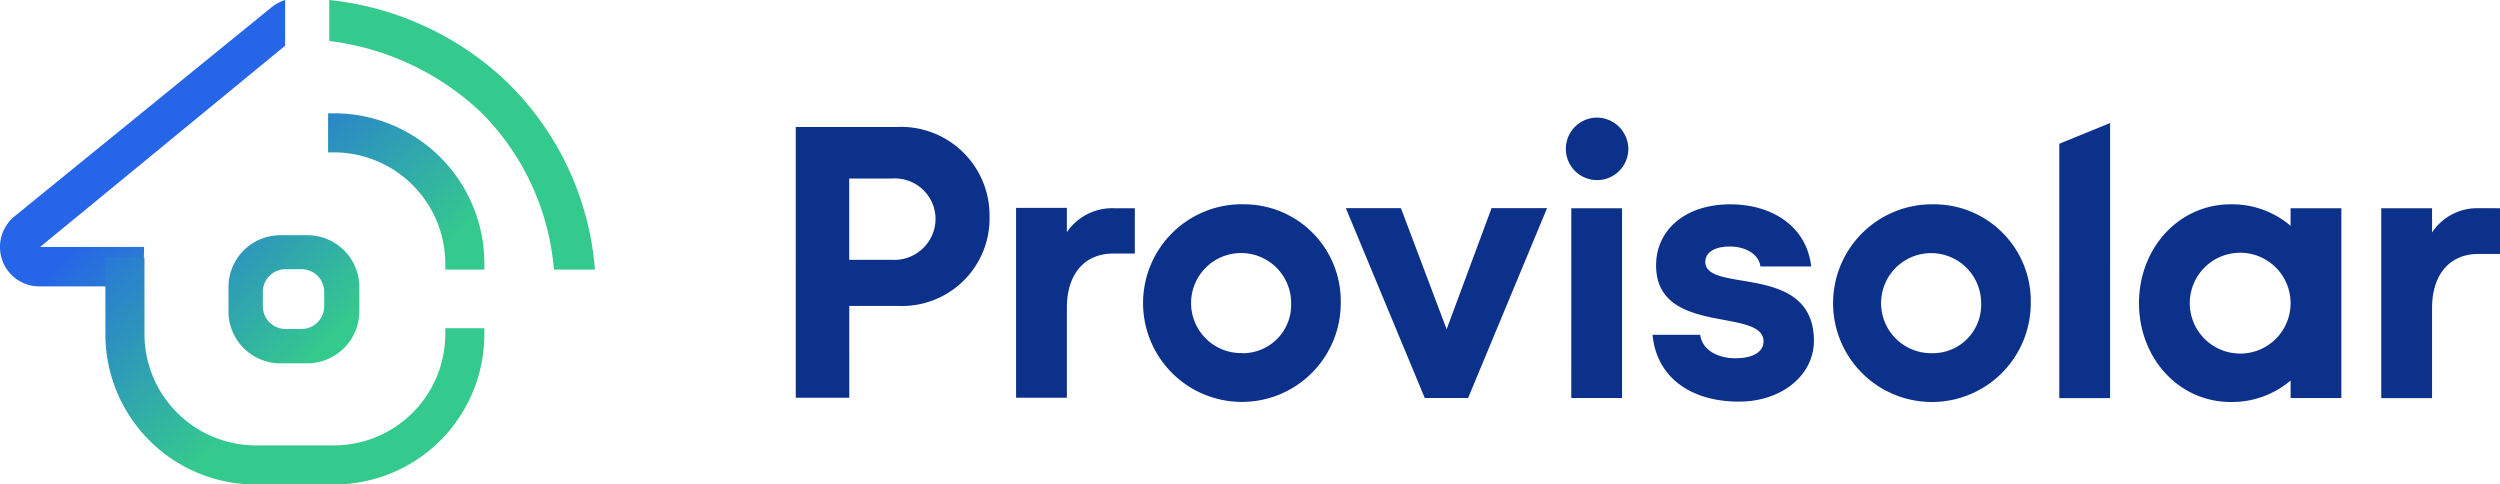
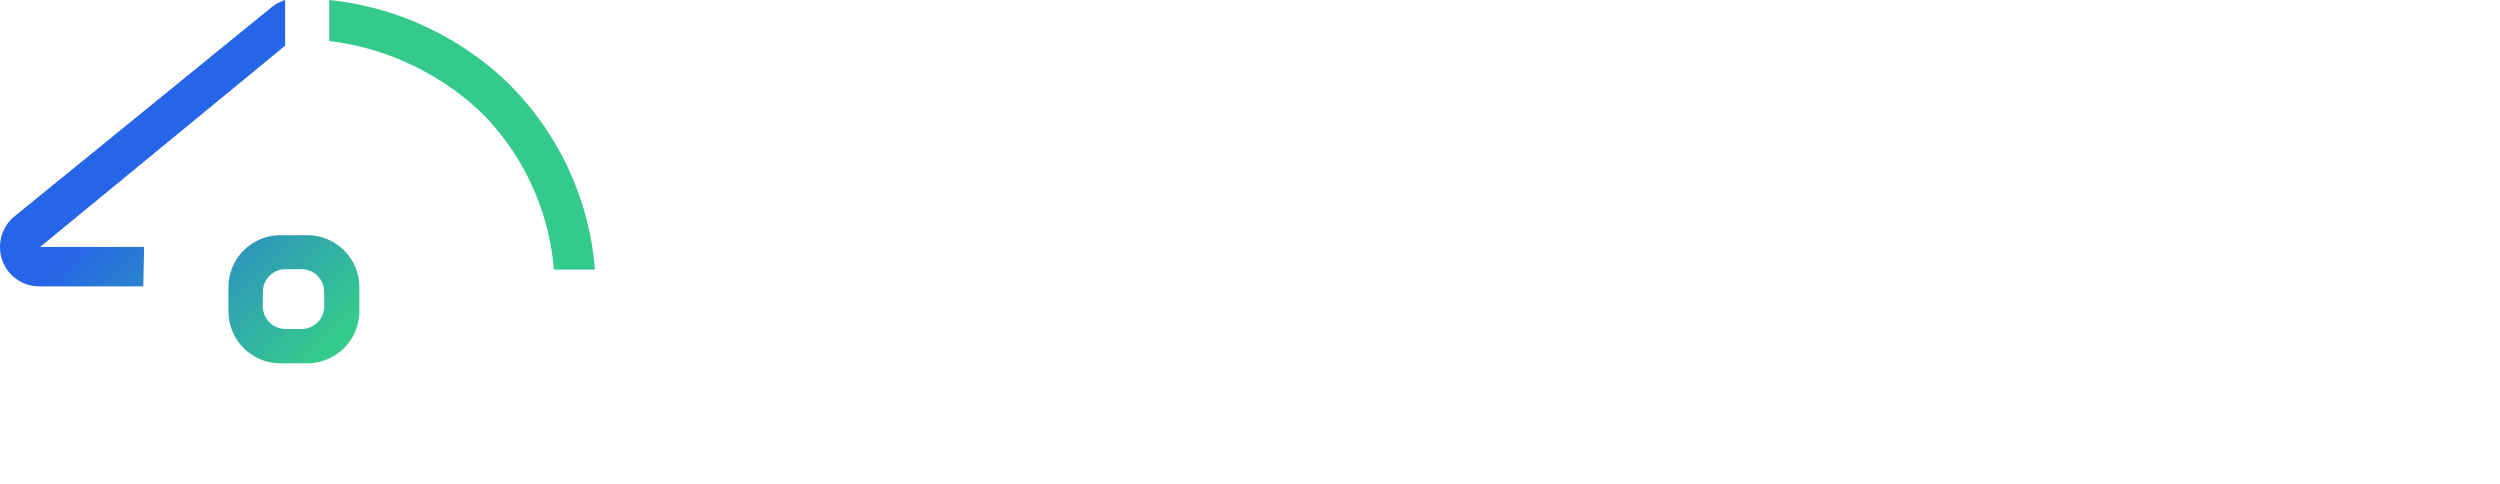
<svg xmlns="http://www.w3.org/2000/svg" xmlns:xlink="http://www.w3.org/1999/xlink" width="224.876" height="43.578" viewBox="0 0 224.876 43.578">
  <defs>
    <style>.a{fill:#0c318a;}.b,.c,.d{fill-rule:evenodd;}.b{fill:url(#a);}.c{fill:url(#b);}.d{fill:url(#c);}</style>
    <linearGradient id="a" x1="0.684" y1="1.508" x2="0.419" y2="1.247" gradientUnits="objectBoundingBox">
      <stop offset="0.84" stop-color="#35ca8d" />
      <stop offset="1" stop-color="#35ca8d" />
    </linearGradient>
    <linearGradient id="b" x1="1.039" y1="1.112" x2="0.275" y2="0.358" gradientUnits="objectBoundingBox">
      <stop offset="0.193" stop-color="#35ca8d" />
      <stop offset="0.839" stop-color="#2664e8" />
    </linearGradient>
    <linearGradient id="c" x1="0.916" y1="0.564" x2="0.159" y2="-0.209" xlink:href="#b" />
  </defs>
  <g transform="translate(-0.024)">
    <g transform="translate(71.603 10.578)">
-       <path class="a" d="M212.8,30.943h-9.1V55.3h4.815V47.039h4.393a7.876,7.876,0,0,0,8.224-8.048A7.964,7.964,0,0,0,212.8,30.943Zm-.492,11.949h-3.8v-7.31h3.831a3.662,3.662,0,0,1,3.936,3.655A3.713,3.713,0,0,1,212.31,42.892Zm15.779-2.5V38.218h-4.569V55.3h4.569V47.215c0-3.268,1.792-4.885,4.147-4.885H234.2V38.253h-1.827A4.945,4.945,0,0,0,228.09,40.4Zm15.779-2.5a8.891,8.891,0,1,0,8.856,8.926A8.706,8.706,0,0,0,243.869,37.9Zm0,13.39a4.5,4.5,0,1,1,4.393-4.463A4.345,4.345,0,0,1,243.869,51.292Zm18.38-2.144-4.112-10.895h-4.955l7.1,17.08h3.9l7.1-17.08h-4.99Zm11.211,6.185h4.569V38.253H273.46ZM275.78,30.1a2.811,2.811,0,1,0,2.811,2.811A2.843,2.843,0,0,0,275.78,30.1Zm9.735,12.968c0-.879.914-1.371,2.179-1.371,1.652,0,2.671.843,2.776,1.792h4.569c-.422-3.69-3.62-5.588-7.275-5.588-4.147,0-6.677,2.39-6.677,5.482,0,6.4,9.664,3.76,9.664,6.853,0,.914-.914,1.511-2.53,1.511-1.722,0-3.022-.843-3.163-2.109H280.77c.351,3.8,3.409,6.01,7.767,6.01h0c3.831,0,6.748-2.355,6.748-5.482C295.249,43.068,285.514,45.985,285.514,43.068ZM305.933,37.9a8.891,8.891,0,1,0,8.856,8.926A8.706,8.706,0,0,0,305.933,37.9Zm0,13.39a4.5,4.5,0,1,1,4.393-4.463A4.345,4.345,0,0,1,305.933,51.292Zm11.422,4.042h4.569V30.592l-4.569,1.863Zm20.805-15.5a8.12,8.12,0,0,0-5.377-1.933c-4.709,0-8.259,3.971-8.259,8.891s3.549,8.891,8.259,8.891a8.12,8.12,0,0,0,5.377-1.933v1.581h4.569V38.253H338.16Zm-4.6,11.492h0a4.534,4.534,0,1,1,4.6-4.534A4.53,4.53,0,0,1,333.556,51.327Zm21.578-13.073a4.873,4.873,0,0,0-4.252,2.179V38.253h-4.569v17.08h4.569V47.25c0-3.268,1.792-4.885,4.147-4.885H357V38.253Z" transform="translate(-203.7 -30.1)" />
-     </g>
+       </g>
    <g transform="translate(0.024)">
      <path class="b" d="M104.508,24.249a22.619,22.619,0,0,0-6.466-14.057A24.1,24.1,0,0,0,84.3,3.69V0A27.316,27.316,0,0,1,99.8,6.923a26.453,26.453,0,0,1,8.4,17.326Z" transform="translate(-54.683)" />
      <path class="c" d="M27.674,32.684H25.249a4.672,4.672,0,0,1-4.674-4.674V25.831a4.672,4.672,0,0,1,4.674-4.674h2.425a4.672,4.672,0,0,1,4.674,4.674v2.179A4.7,4.7,0,0,1,27.674,32.684Zm1.511-6.431a2.04,2.04,0,0,0-2.038-2.038H25.706a2.04,2.04,0,0,0-2.038,2.038v1.3a2.04,2.04,0,0,0,2.038,2.038h1.441a2.04,2.04,0,0,0,2.038-2.038Zm-16.2-4.042-.07,3.55H3.565A3.53,3.53,0,0,1,.227,23.406,3.566,3.566,0,0,1,1.316,19.47L24.476.633A3.907,3.907,0,0,1,25.671,0V4.112L3.636,22.211Z" transform="translate(-0.024)" />
-       <path class="d" d="M57.575,43.057V42.53A10.034,10.034,0,0,0,47.559,32.514h-.527V29h.527a13.514,13.514,0,0,1,13.53,13.53v.527Zm0,5.8v-.527h3.514v.527a13.514,13.514,0,0,1-13.53,13.53H40.53A13.514,13.514,0,0,1,27,48.856V42h3.514v6.853A10.034,10.034,0,0,0,40.53,58.872h7.029A10.034,10.034,0,0,0,57.575,48.856Z" transform="translate(-17.52 -18.808)" />
    </g>
  </g>
</svg>